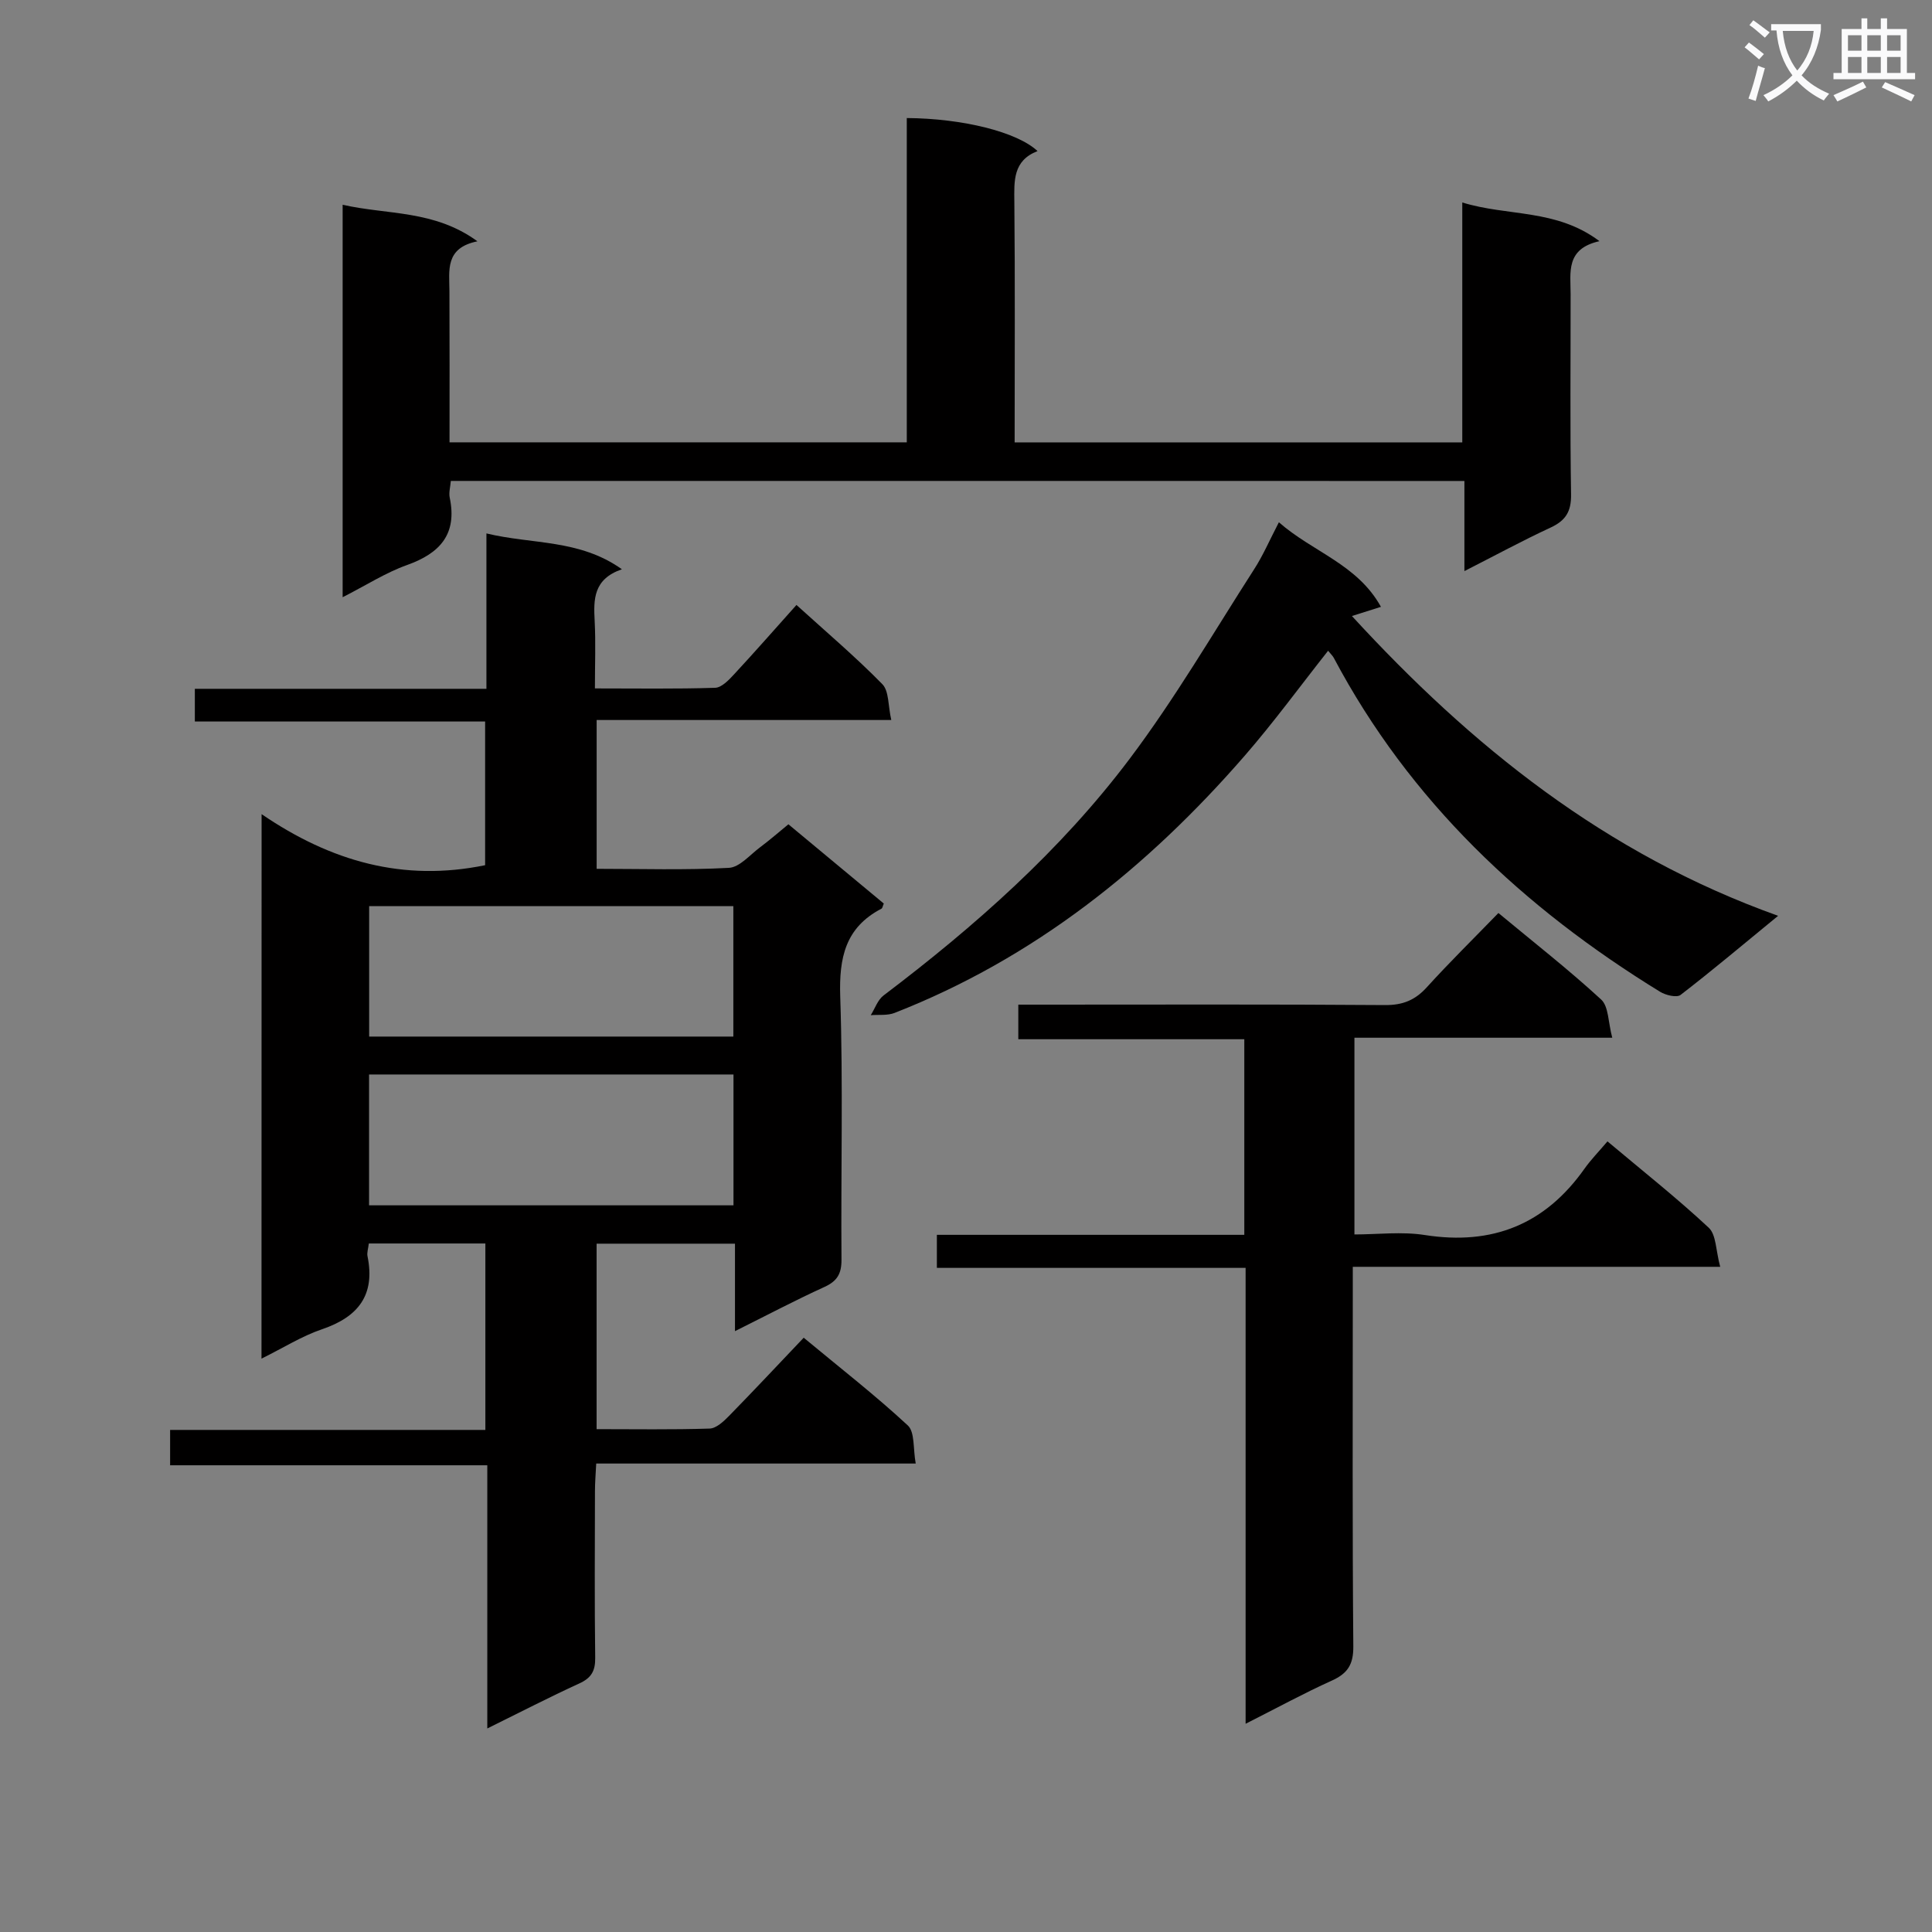
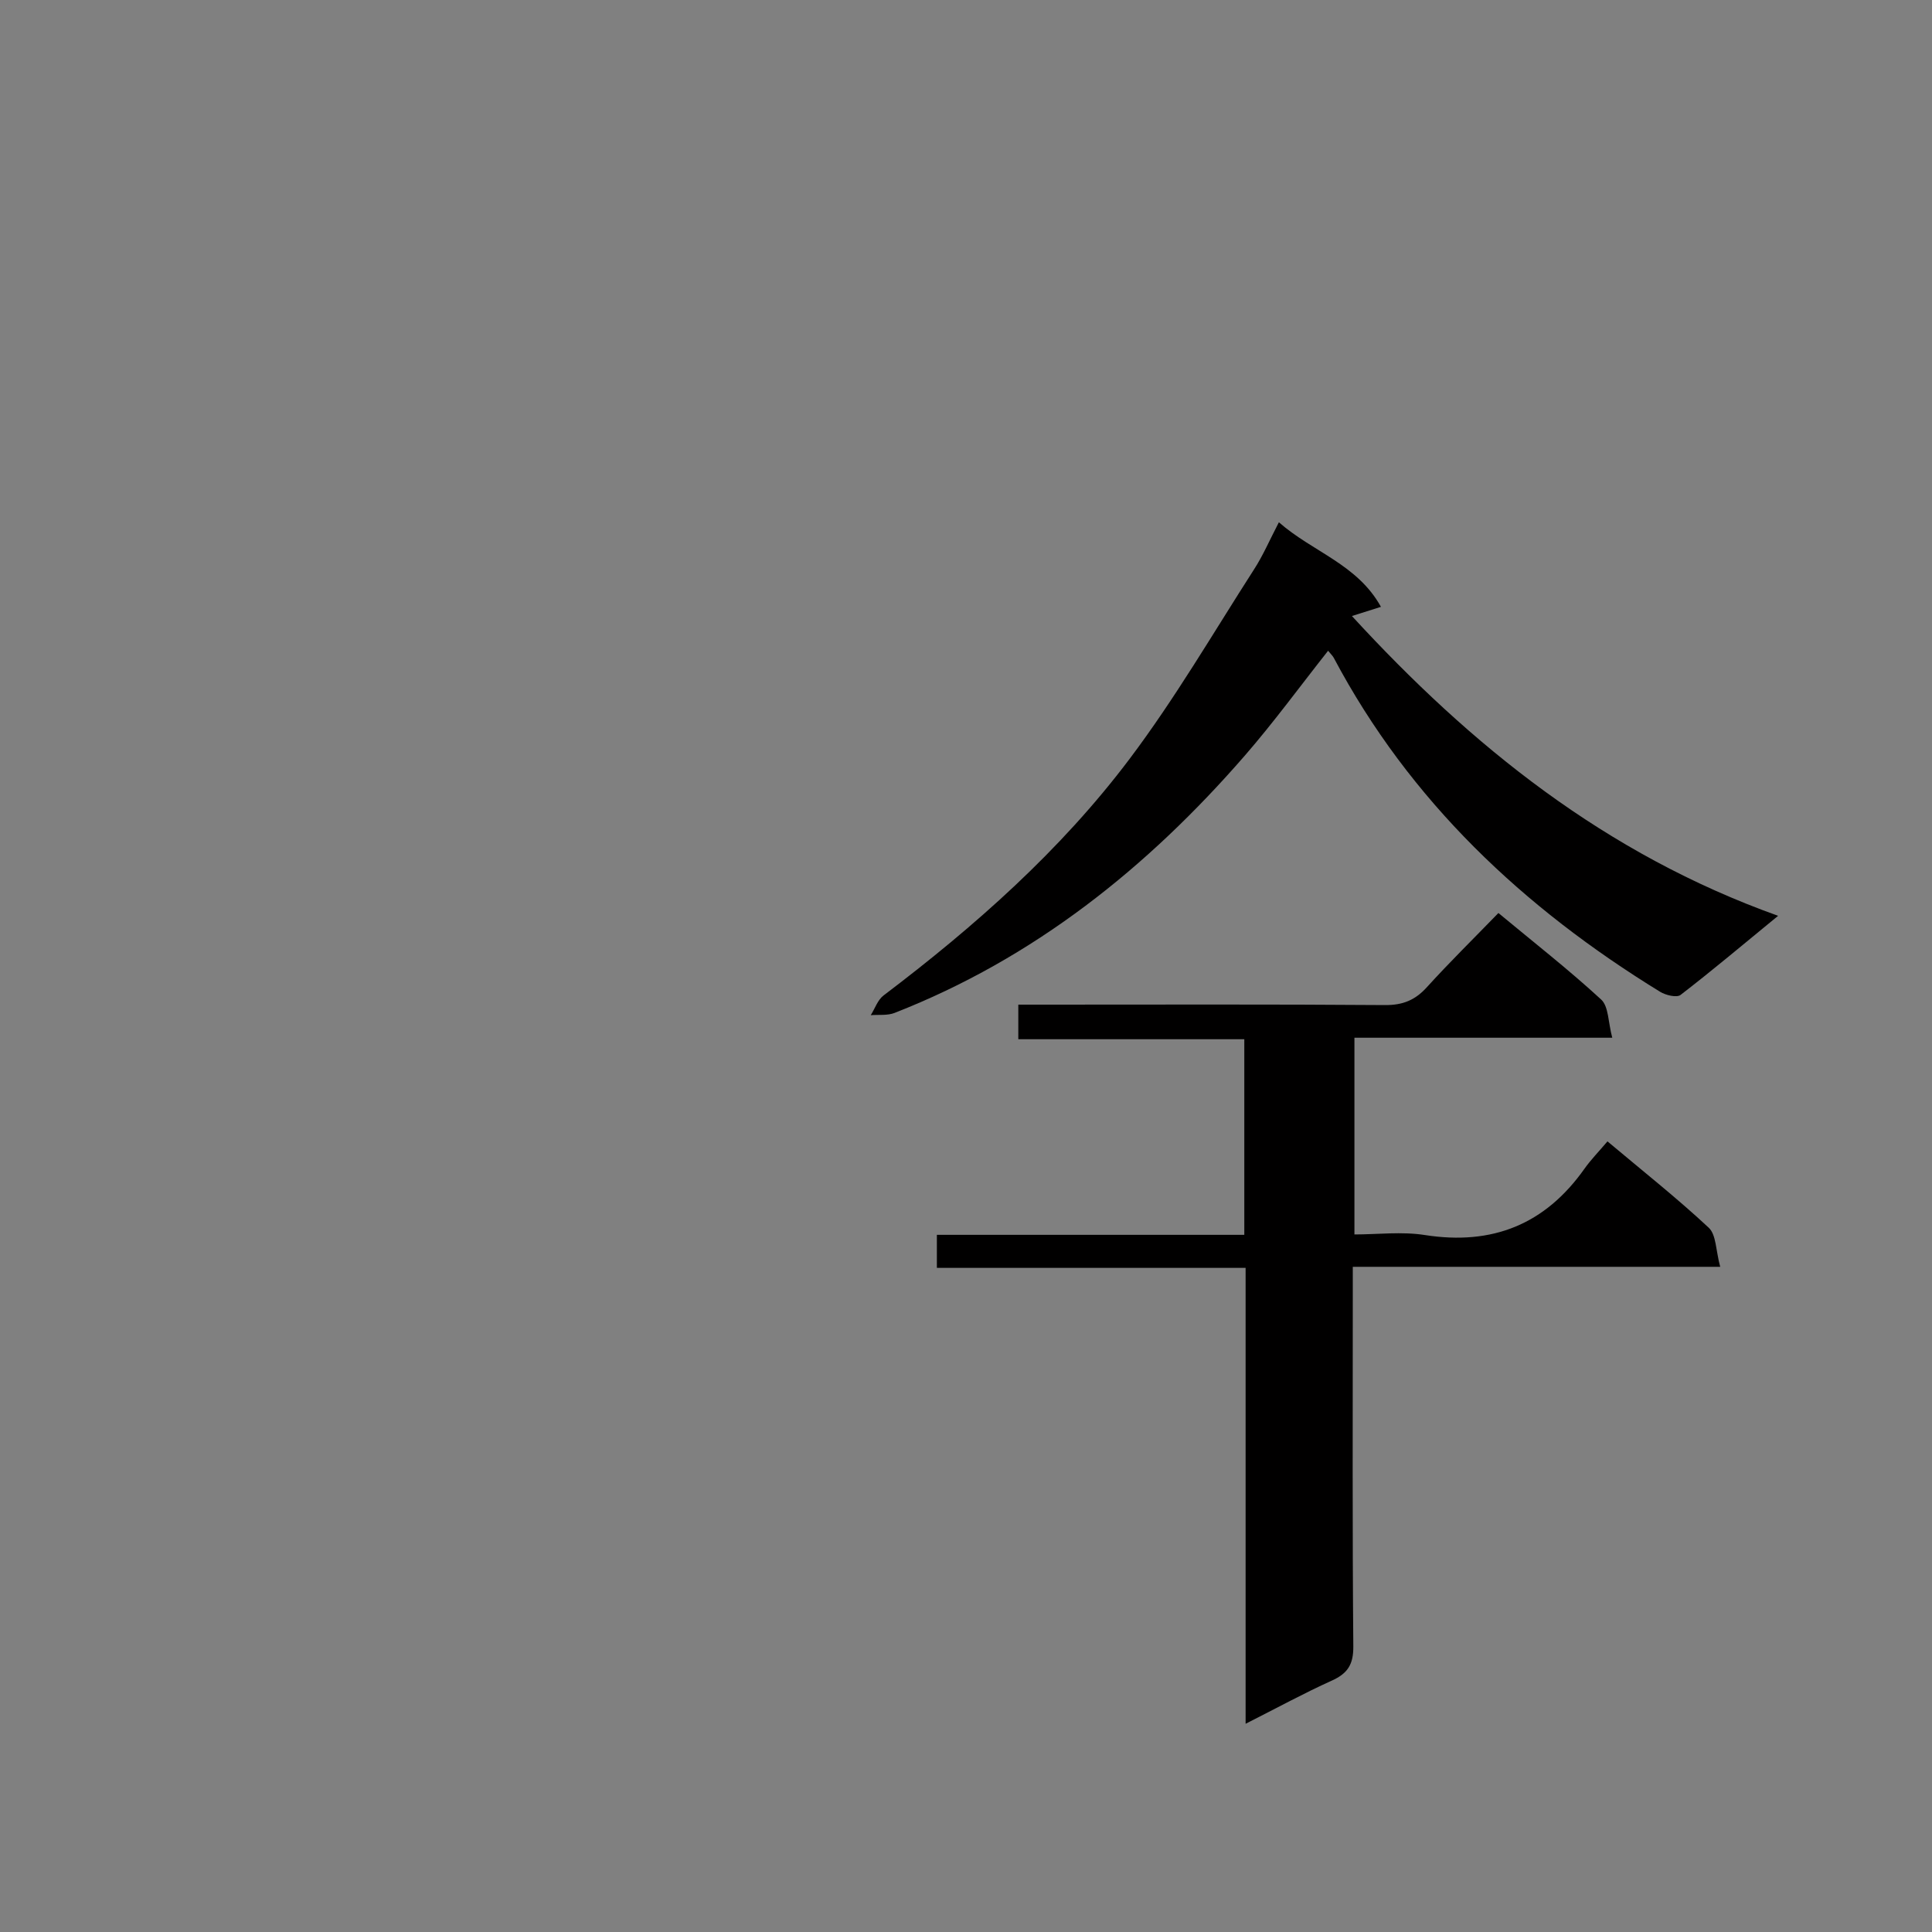
<svg xmlns="http://www.w3.org/2000/svg" enable-background="new 0 0 400 400" viewBox="0 0 400 400">
  <rect x="0" y="0" width="400" height="400" fill="#808080" stroke="none" />
-   <path d="m362.1 8.8c1.1.8 2.1 1.6 3.1 2.4l-1 1.1c-1.3-1.1-2.3-2-3-2.5zm1.9 4.8c.5.2.9.4 1.4.5-.6 2.3-1.3 4.5-1.9 6.8l-1.5-.5c.8-2.1 1.4-4.3 2-6.8zm-1-9.4c1.3.9 2.4 1.8 3.4 2.5l-1 1.1c-1.4-1.2-2.4-2.1-3.2-2.6zm3.7 2.2v-1.4h10.3v1.2c-.5 3.6-1.8 6.8-4 9.4 1.5 1.6 3.4 2.8 5.7 3.8-.3.4-.7.8-1.1 1.4-2.3-1.1-4.1-2.5-5.6-4.1-1.6 1.6-3.6 3.1-5.9 4.3-.3-.5-.7-.9-1-1.3 2.4-1.1 4.4-2.5 6-4.1-1.9-2.5-3-5.6-3.3-9.3h-1.1zm8.8 0h-6.4c.3 3.3 1.3 6 3 8.2 2-2.3 3.1-5.1 3.4-8.2z" fill="#fafafb" />
-   <path d="m385.3 3.8h1.3v2.2h2.8v-2.2h1.3v2.2h4.1v9.1h1.7v1.3h-16.9v-1.3h1.7v-9.1h4.1v-2.2zm.4 13.1.7 1.2c-1.8.9-3.8 1.9-6 2.9-.2-.4-.5-.8-.8-1.3 2.3-1 4.3-1.9 6.1-2.8zm-3.1-6.4h2.8v-3.2h-2.8zm0 4.6h2.8v-3.3h-2.8zm4-4.6h2.8v-3.2h-2.8zm0 4.6h2.8v-3.3h-2.8zm3.7 1.9c2.1.9 4.1 1.8 6.1 2.7l-.7 1.3c-2.2-1.1-4.2-2-6.1-2.9zm3.2-9.7h-2.8v3.2h2.8zm-2.8 7.8h2.8v-3.3h-2.8z" fill="#fafafb" />
  <g fill="#010000">
-     <path d="m54.16 168.56c14.4 9.83 29.38 14.04 46.28 10.57 0-9.42 0-19.31 0-29.75-19.95 0-39.86 0-60.1 0 0-2.41 0-4.29 0-6.77h60.37c0-10.81 0-21.05 0-32.17 9.57 2.31 19.22 1.15 28.05 7.42-5.94 2.04-5.88 6.25-5.64 10.73.23 4.44.05 8.9.05 13.94 8.65 0 16.78.13 24.89-.13 1.33-.04 2.81-1.58 3.88-2.74 4.28-4.61 8.43-9.35 12.96-14.41 6.15 5.58 12.22 10.73 17.77 16.39 1.41 1.43 1.18 4.47 1.86 7.43-20.8 0-40.72 0-61 0v30.81c9.19 0 18.31.29 27.38-.2 2.23-.12 4.37-2.71 6.47-4.27 1.98-1.48 3.84-3.1 5.85-4.75 6.78 5.63 13.29 11.04 19.75 16.41-.23.53-.28.96-.48 1.06-7.49 3.9-8.8 10.16-8.54 18.17.61 18.14.12 36.32.26 54.49.02 2.9-.87 4.45-3.53 5.66-6.01 2.74-11.86 5.83-18.52 9.15 0-6.39 0-12.09 0-18.11-9.8 0-19.04 0-28.65 0v38.4c7.86 0 15.63.13 23.4-.12 1.36-.04 2.88-1.46 3.98-2.58 5.12-5.23 10.12-10.57 15.5-16.23 7.69 6.38 14.89 11.98 21.55 18.16 1.49 1.38 1.07 4.82 1.64 7.89-22.4 0-44 0-66.15 0-.11 2.2-.26 3.96-.26 5.71-.02 11.5-.1 23 .05 34.5.04 2.74-.81 4.19-3.31 5.33-6.17 2.82-12.19 5.94-19.03 9.31 0-18.54 0-36.27 0-54.49-22.1 0-43.68 0-65.67 0 0-2.56 0-4.63 0-7.32h65.27c0-13.18 0-25.73 0-38.6-8.13 0-16.02 0-24.13 0-.12 1.05-.42 1.89-.27 2.64 1.64 8.05-1.93 12.57-9.43 15.12-4.18 1.42-8.02 3.86-12.52 6.08.02-37.48.02-74.36.02-112.73zm97.67 19.04c-25.54 0-50.52 0-75.4 0v27.01h75.4c0-9.16 0-17.95 0-27.01zm.03 34.86c-25.5 0-50.51 0-75.45 0v27.09h75.45c0-9.17 0-17.96 0-27.09z" />
-     <path d="m93.34 99.57c-.1 1.23-.45 2.41-.23 3.46 1.58 7.56-2 11.51-8.83 13.95-4.43 1.58-8.5 4.21-13.34 6.67 0-27.4 0-53.95 0-81.26 9.22 2.12 18.92 1.02 27.91 7.57-6.77 1.37-5.82 6.03-5.8 10.36.05 10.31.02 20.61.02 31.26h94.67c0-22.35 0-44.75 0-67.14 11.57.08 22.86 2.88 27.07 6.84-5.1 1.98-4.85 6.16-4.8 10.56.16 16.47.06 32.94.06 49.75h92.68c0-16.29 0-32.69 0-49.67 9.45 2.92 19.42 1.26 28.4 8.01-7.05 1.58-5.97 6.48-5.97 10.93.01 13.83-.13 27.67.09 41.5.06 3.54-1.11 5.42-4.24 6.87-5.84 2.71-11.51 5.79-17.84 9.01 0-6.48 0-12.38 0-18.66-70.14-.01-139.84-.01-209.85-.01z" />
    <path d="m257.89 356.89c0-31.92 0-62.86 0-94.39-21.42 0-42.5 0-63.92 0 0-2.46 0-4.34 0-6.84h63.65c0-13.68 0-26.75 0-40.5-15.5 0-31.04 0-46.79 0 0-2.63 0-4.58 0-7.16h5.44c23.49 0 46.98-.09 70.47.09 3.67.03 6.24-1.01 8.67-3.69 4.69-5.17 9.68-10.07 14.82-15.37 7.4 6.14 14.59 11.76 21.27 17.91 1.57 1.44 1.44 4.72 2.3 7.91-18.28 0-35.66 0-53.38 0v40.73c4.78 0 9.79-.63 14.58.12 13.98 2.19 24.9-2.2 33.05-13.73 1.34-1.89 2.99-3.57 4.76-5.66 7.45 6.26 14.46 11.8 20.97 17.88 1.56 1.46 1.45 4.71 2.37 8.09-25.88 0-50.74 0-76.07 0v6.12c0 24.16-.1 48.31.11 72.47.03 3.77-1.19 5.61-4.47 7.09-5.74 2.59-11.26 5.61-17.83 8.93z" />
    <path d="m264.78 108.13c7.02 6.17 16.23 8.67 21.13 17.51-2.24.71-4.01 1.27-6.01 1.9 24.72 26.92 52.45 49.27 88.24 62.07-7.42 6.08-13.7 11.38-20.2 16.38-.8.61-3.07.06-4.23-.65-28.3-17.38-51.82-39.45-67.56-69.13-.22-.42-.6-.76-1.18-1.48-5.8 7.34-11.24 14.8-17.27 21.74-20.14 23.17-43.6 41.94-72.48 53.24-1.48.58-3.28.34-4.94.47.87-1.38 1.43-3.15 2.64-4.07 18.93-14.34 36.68-30.03 50.98-49.03 9.37-12.45 17.27-26.01 25.71-39.15 1.87-2.88 3.24-6.09 5.17-9.8z" />
  </g>
</svg>